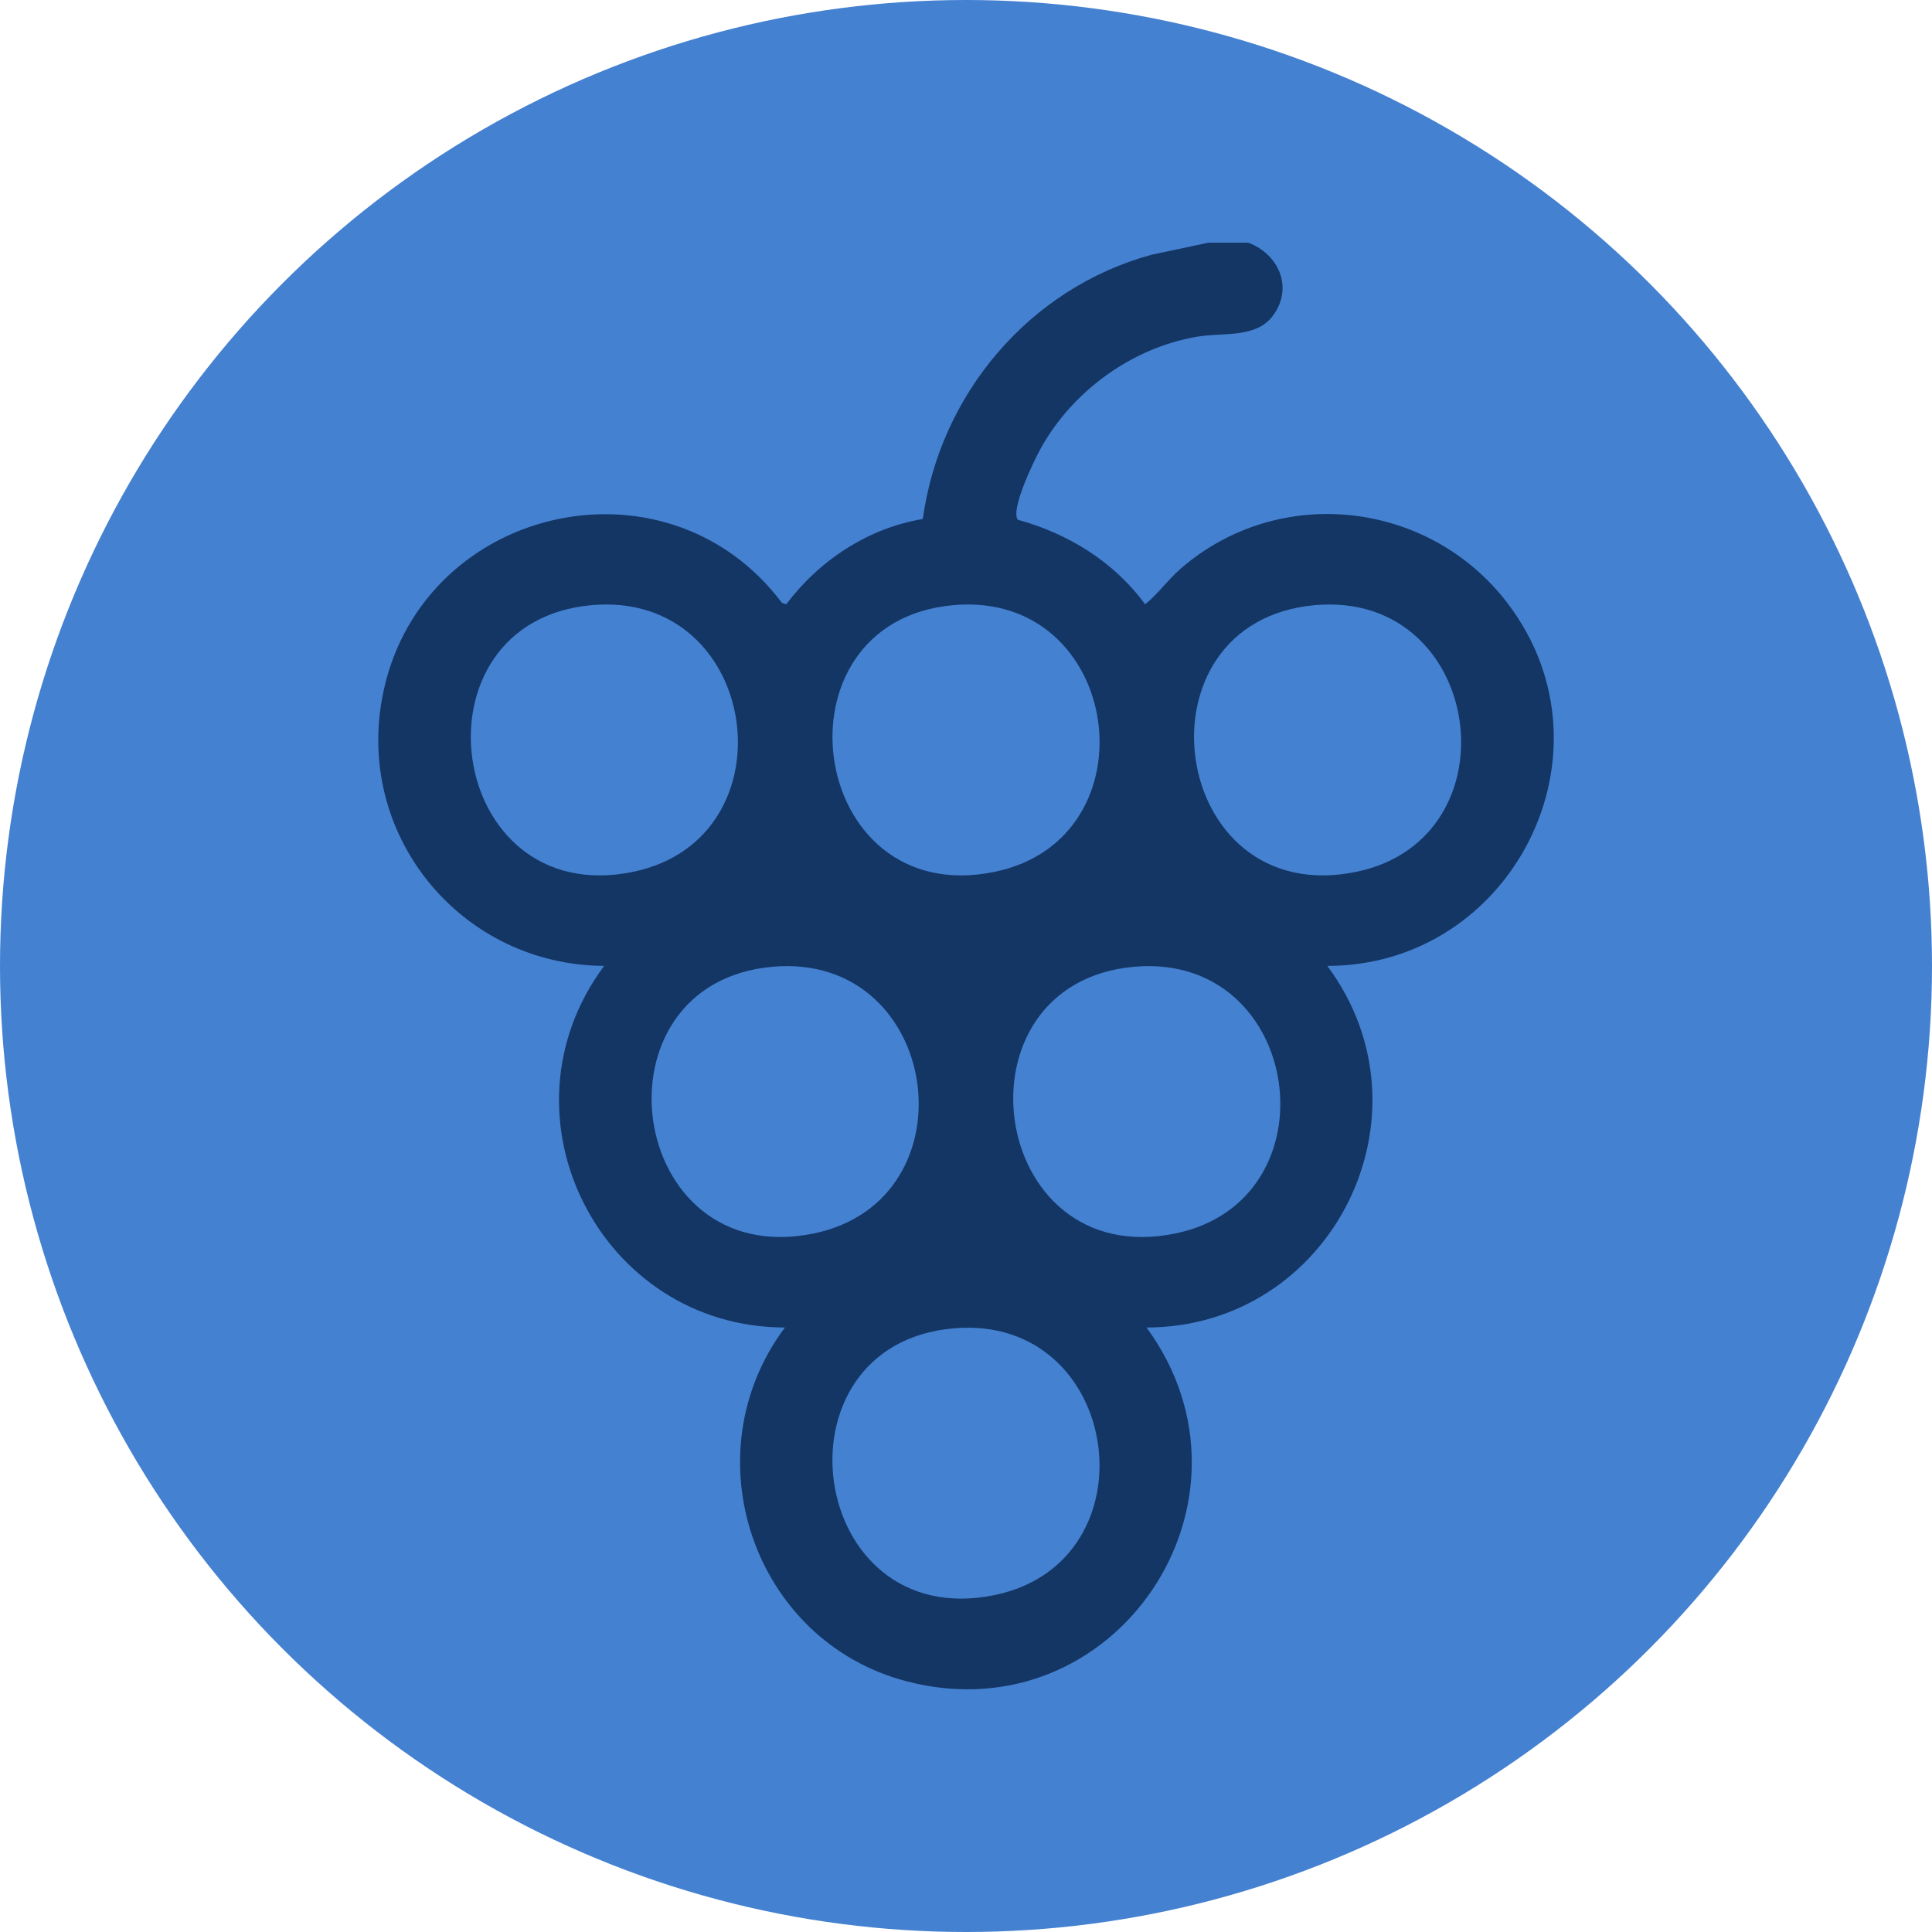
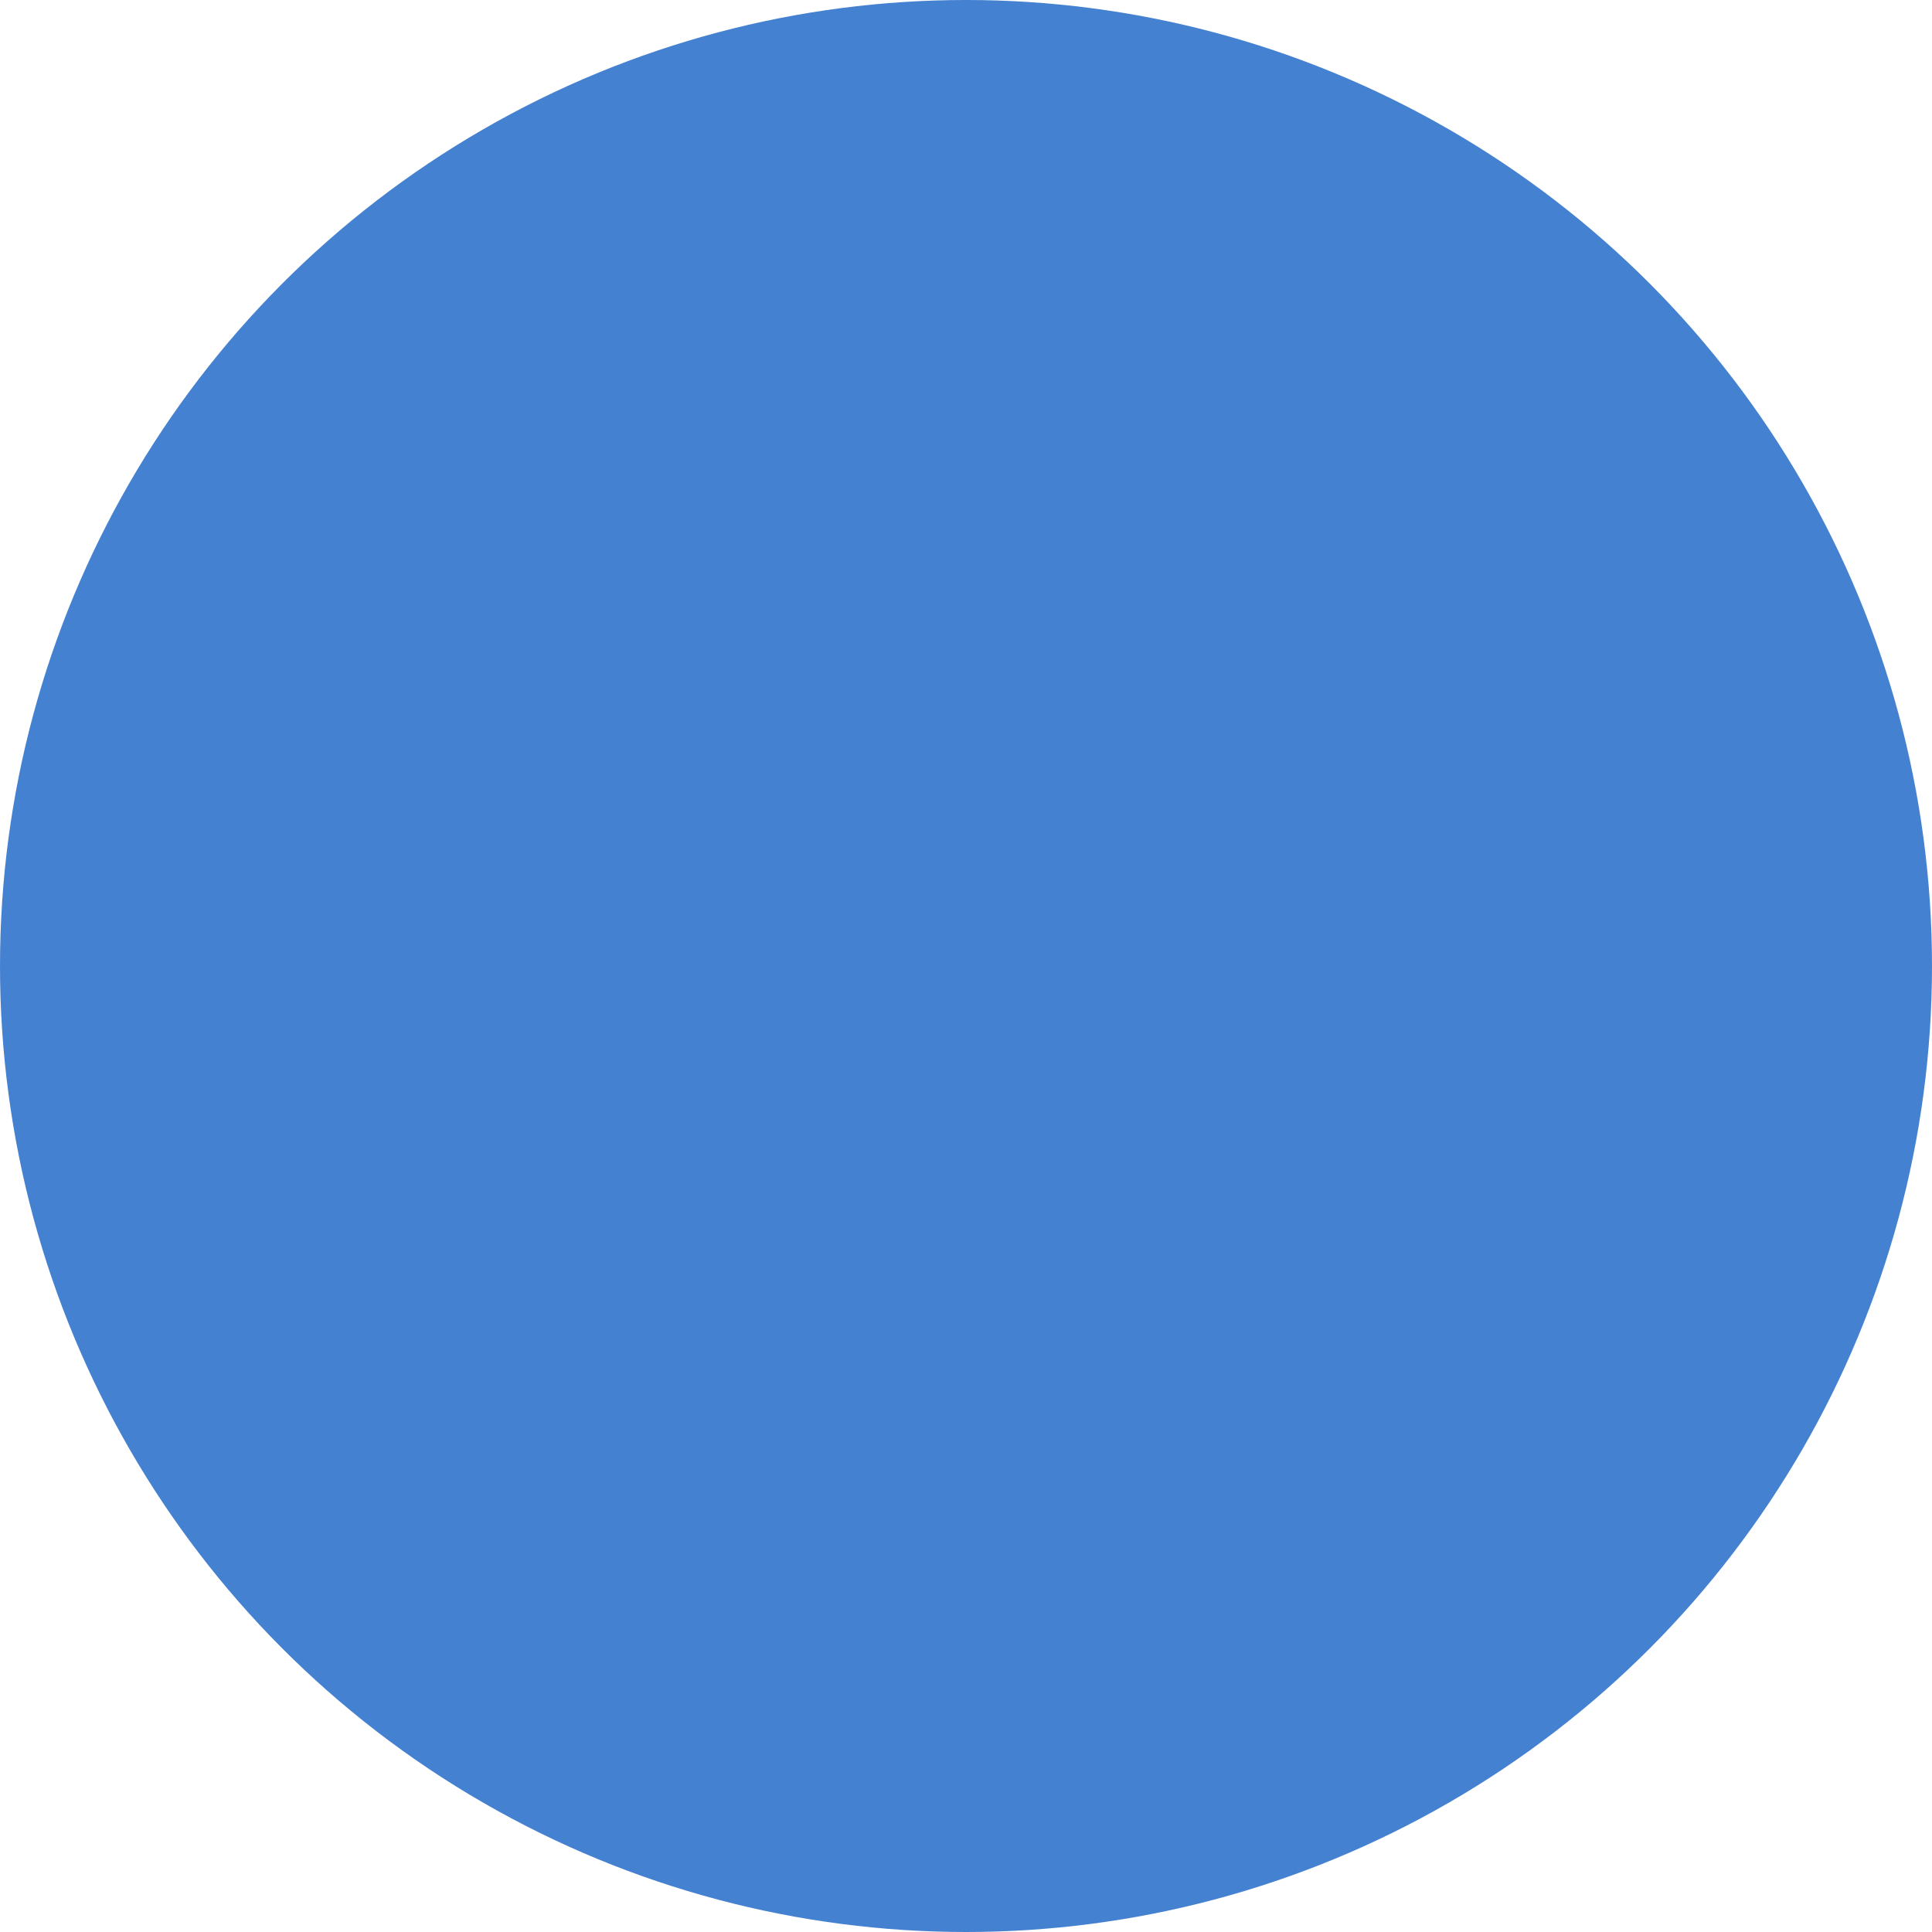
<svg xmlns="http://www.w3.org/2000/svg" id="Layer_2" data-name="Layer 2" viewBox="0 0 512 512">
  <defs>
    <style>
      .cls-1 {
        fill: #133665;
      }

      .cls-2 {
        fill: #4581d1;
      }
    </style>
  </defs>
  <g id="Layer_1-2" data-name="Layer 1">
    <circle class="cls-2" cx="256" cy="256" r="256" />
-     <path class="cls-1" d="M330.79,64.31c7.91,2.93,12,11.66,6.74,19.1-4.52,6.39-13.29,4.61-20.37,5.83-17.1,2.94-32.67,14.23-41.15,29.22-1.79,3.16-8.29,16.5-6.29,19.27,13.38,3.68,25.49,11.13,33.75,22.41,3.24-2.56,6.03-6.49,9.34-9.37,26.09-22.73,65.95-18.19,86.73,9.12,30.08,39.54,1.06,96.09-47.79,96.08,29.46,39.64,1.07,95.77-47.91,95.83,33.5,45.78-8.14,108.13-63.47,93.79-40.73-10.56-57.59-60.06-32.36-93.79-48.98-.05-77.37-56.2-47.91-95.83-37.29-.2-65.45-33.54-58.91-70.52,9.01-50.96,74.92-67.01,106.05-25.67l1.13.35c8.75-11.63,21.69-20.18,36.18-22.59,4.57-33.16,28.28-61.18,60.62-70.03l15.14-3.21h10.48ZM156.94,160.36c-49.26,4.25-39.02,80.95,10.81,70.69,42.81-8.82,33.83-74.54-10.81-70.69ZM252.77,160.36c-49.21,4.25-39.04,80.96,10.81,70.69,42.8-8.81,33.88-74.55-10.81-70.69ZM348.6,160.36c-49.26,4.25-39.02,80.95,10.81,70.69,42.81-8.82,33.83-74.54-10.81-70.69ZM204.85,256.19c-49.26,4.25-39.02,80.95,10.81,70.69,42.81-8.82,33.83-74.54-10.81-70.69ZM300.68,256.19c-49.26,4.25-39.02,80.95,10.81,70.69,42.81-8.82,33.83-74.54-10.81-70.69ZM252.77,352.02c-49.26,4.25-39.02,80.95,10.81,70.69,42.81-8.82,33.83-74.54-10.81-70.69Z" />
  </g>
</svg>